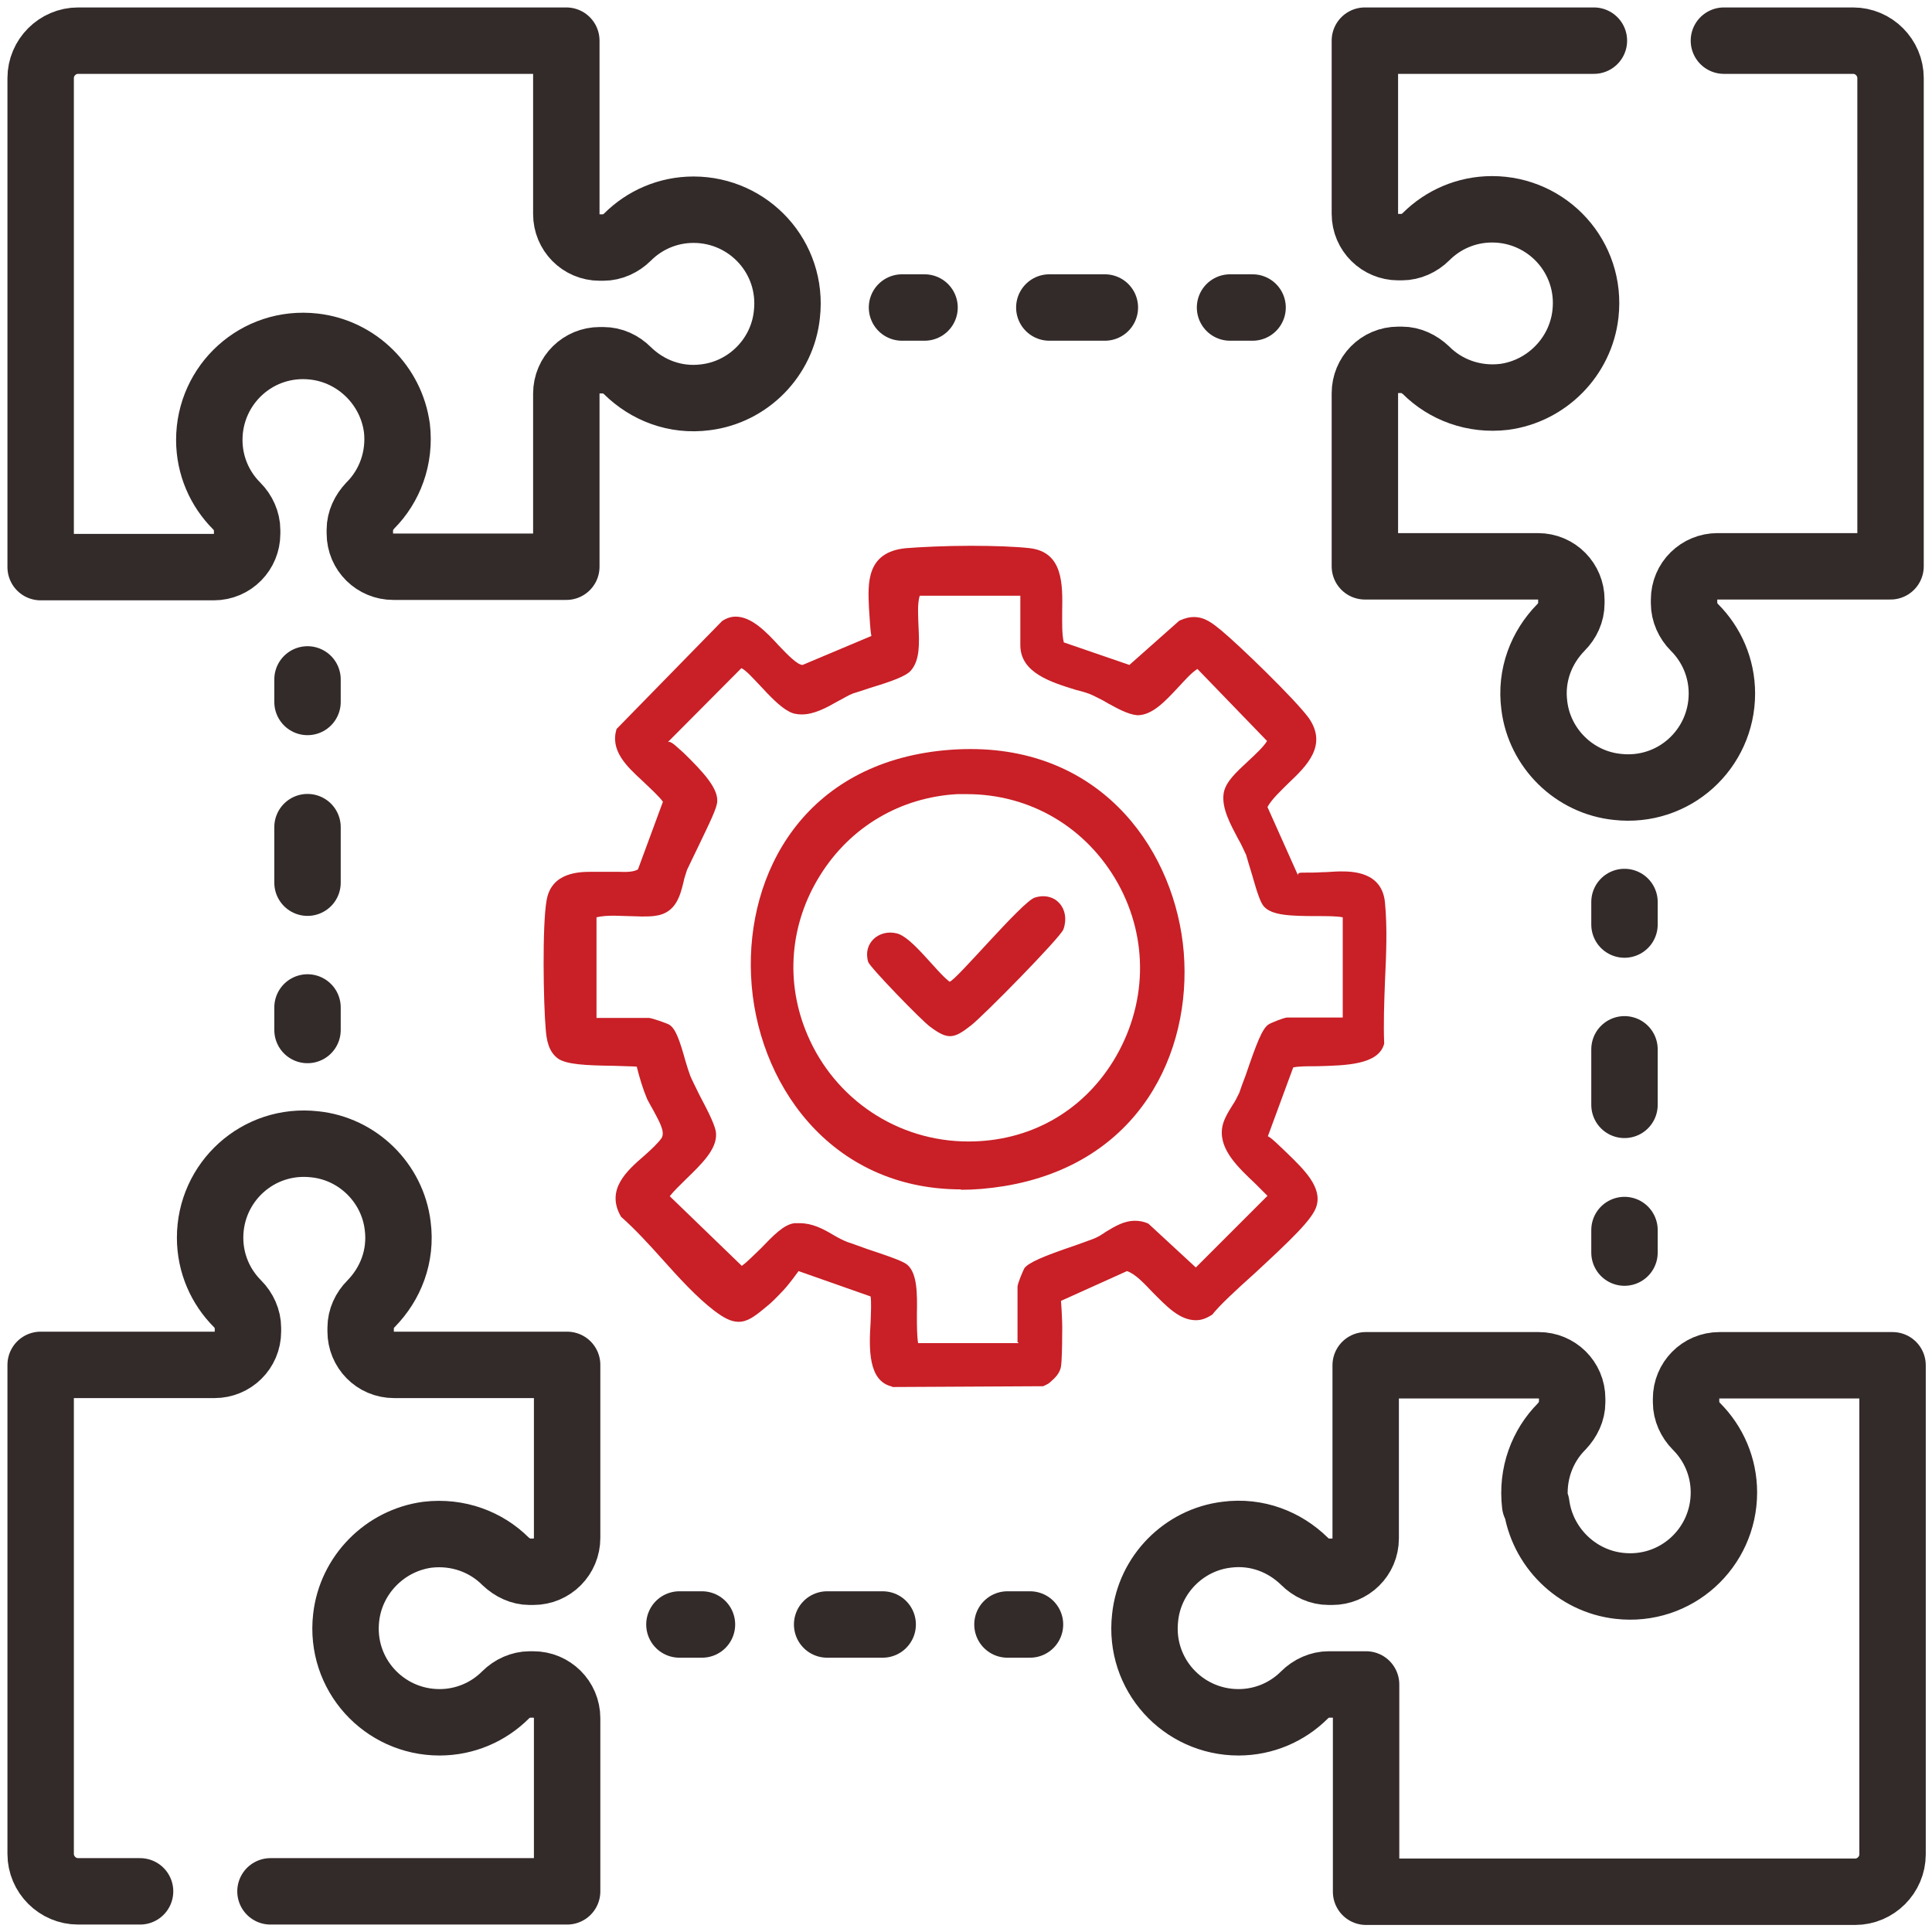
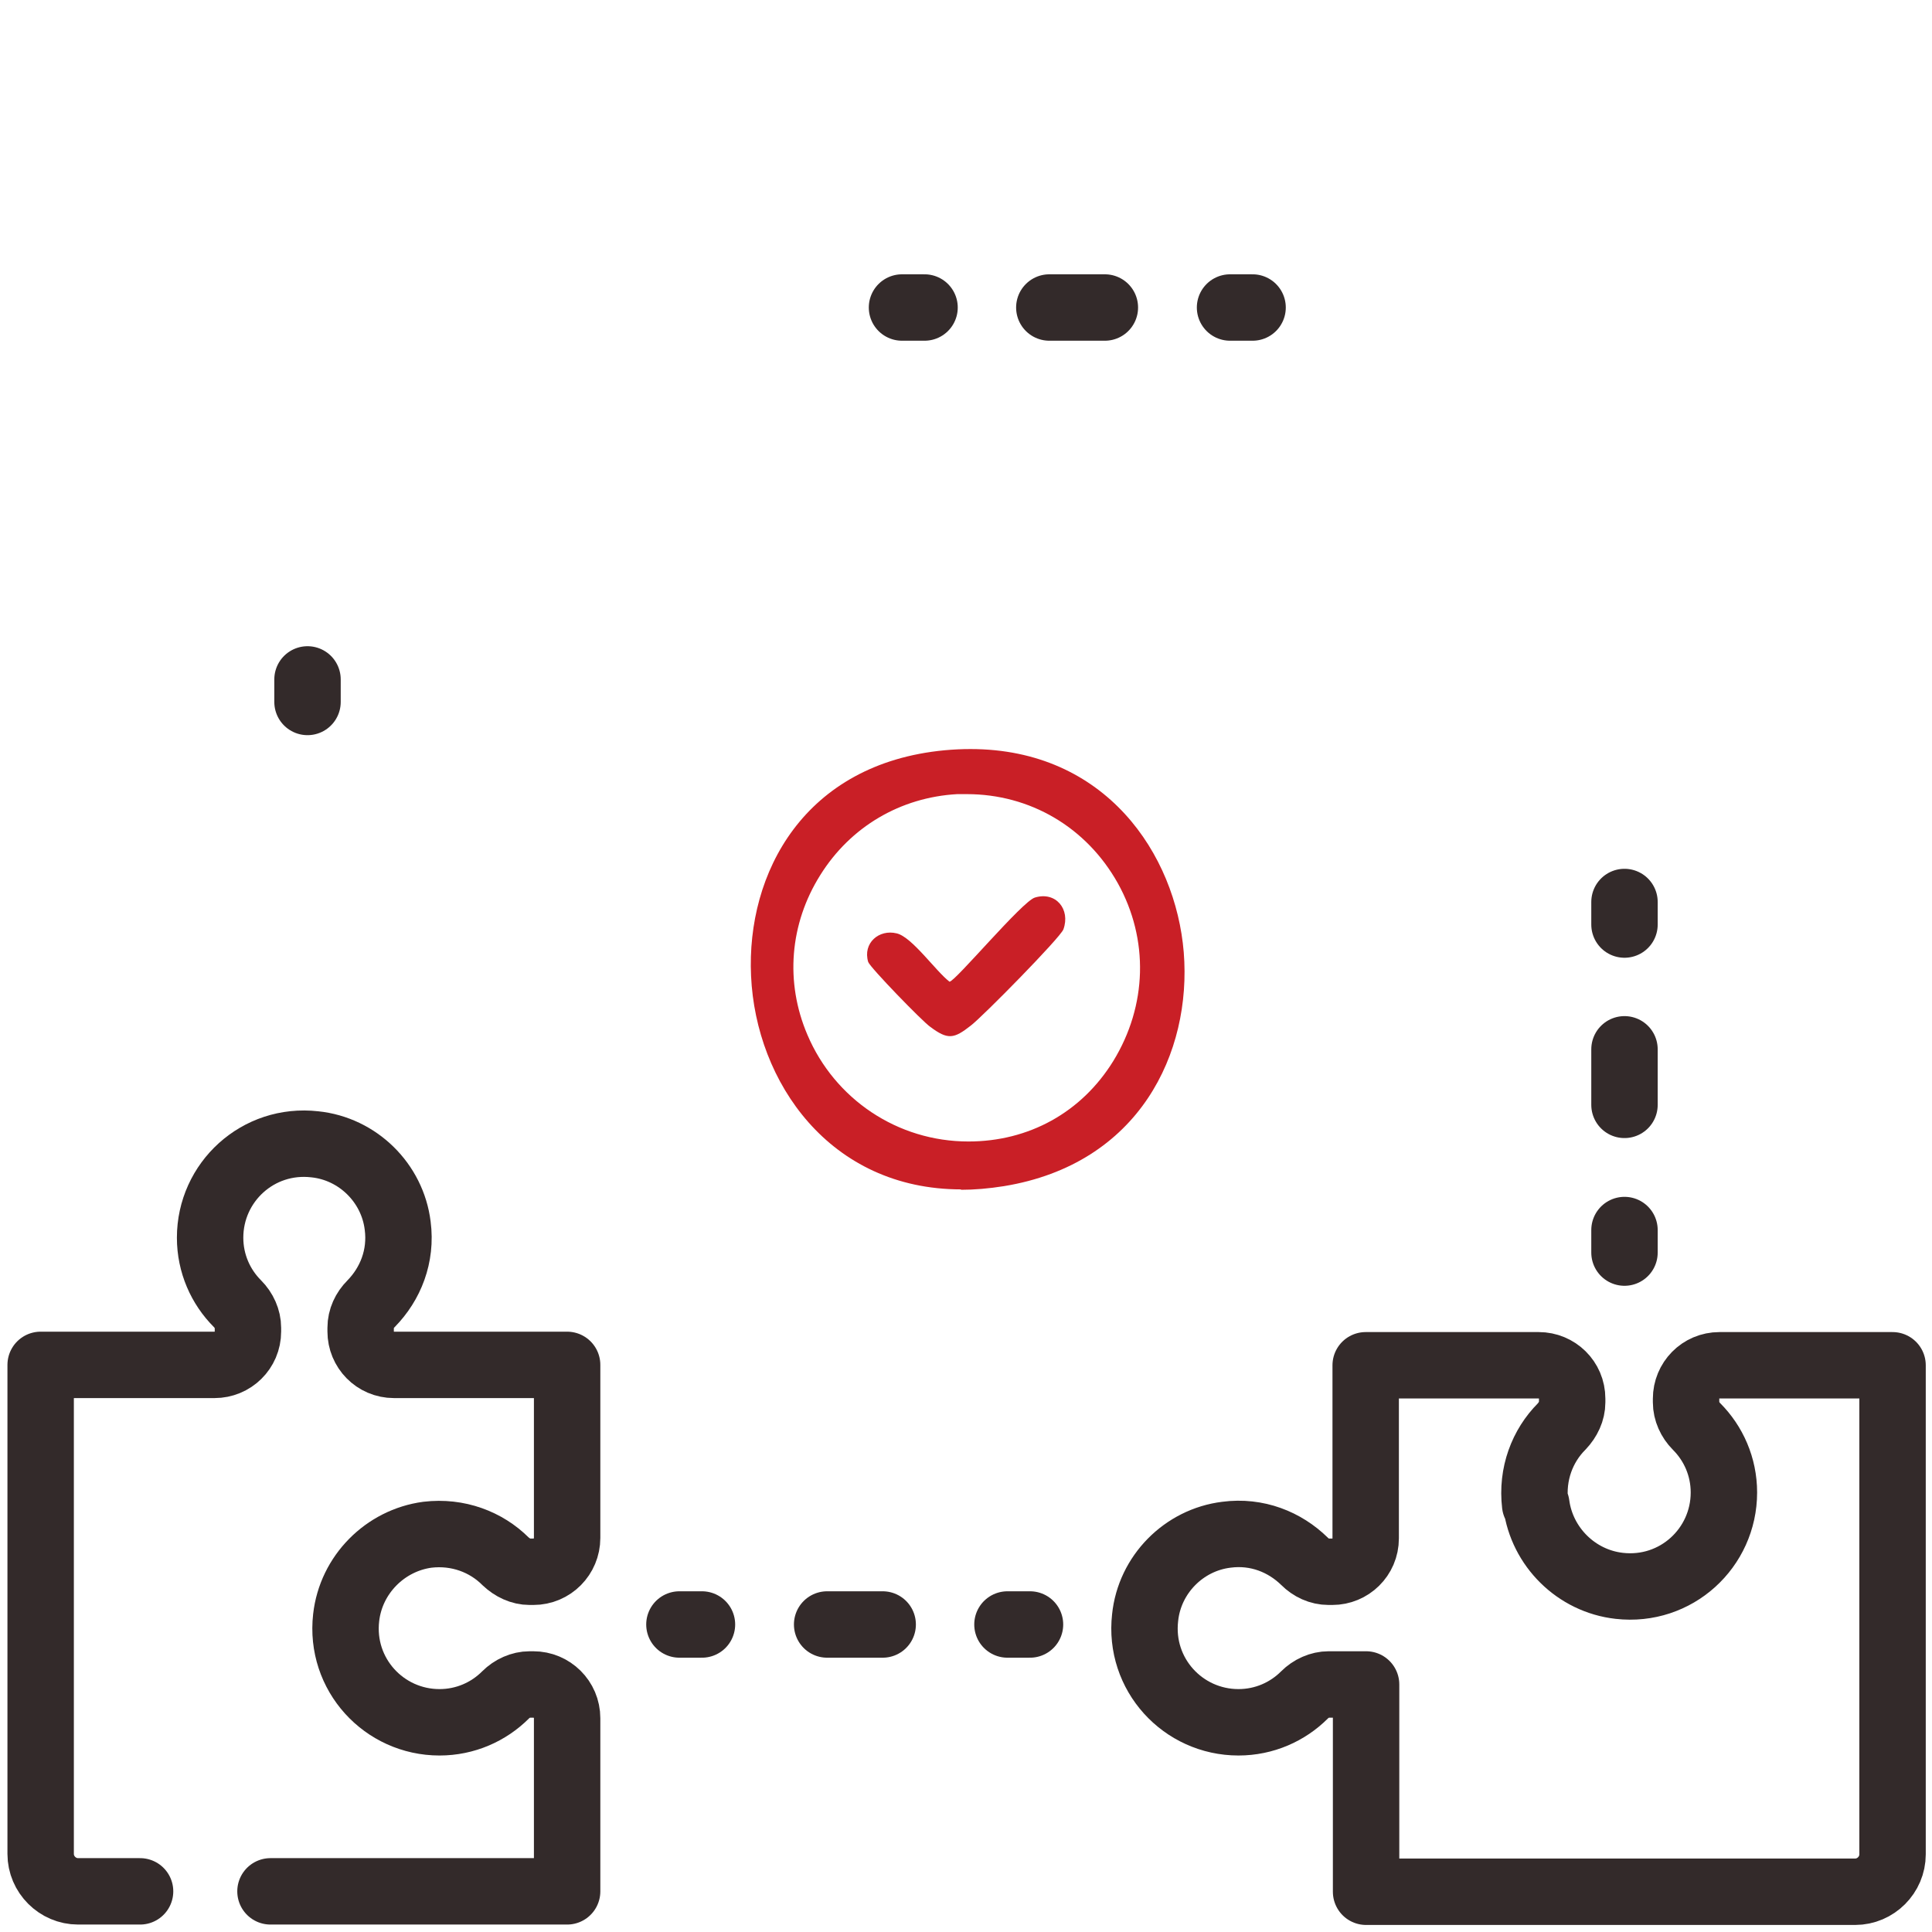
<svg xmlns="http://www.w3.org/2000/svg" id="Layer_1" width="48" height="48" viewBox="0 0 48 48">
  <defs>
    <style>.cls-1{fill:#c91f26;}.cls-2{stroke-dasharray:1.38 3.1;}.cls-2,.cls-3{fill:none;stroke:#332a2a;stroke-linecap:round;stroke-linejoin:round;stroke-width:1.65px;}</style>
  </defs>
  <path class="cls-1" d="M25.71,22.3c.52-.16.89.29.71.79-.08.21-2.01,2.17-2.3,2.39-.42.33-.57.36-1.01.03-.19-.13-1.49-1.47-1.54-1.61-.14-.47.27-.82.71-.71.38.09.97.94,1.31,1.2.14,0,1.8-1.99,2.12-2.09Z" />
-   <path class="cls-1" d="M22.17,34.45c-.61-.13-.58-.96-.54-1.6.01-.26.02-.5,0-.64l-1.79-.63s-.22.31-.38.48-.31.32-.39.38c-.31.26-.49.4-.72.4-.18,0-.36-.09-.61-.28-.43-.33-.87-.81-1.28-1.27-.34-.38-.69-.76-1.03-1.06-.39-.67.14-1.14.58-1.52.18-.16.34-.31.43-.44.09-.16-.07-.42-.2-.67-.06-.1-.11-.2-.16-.29-.11-.26-.19-.53-.26-.81-.14-.01-.34-.01-.56-.02-.7-.01-1.2-.03-1.41-.19-.23-.18-.27-.47-.29-.7-.06-.66-.09-2.61.02-3.22.12-.71.83-.71,1.13-.71h.66c.22.01.38,0,.48-.06l.62-1.68c-.08-.12-.31-.33-.53-.54-.37-.34-.79-.74-.62-1.27l2.62-2.68c.12-.08.23-.11.34-.11.39,0,.76.38,1.07.72.21.22.46.48.59.48l1.71-.72c-.03-.13-.04-.42-.06-.69-.03-.62-.07-1.39.91-1.49.37-.03,1-.06,1.62-.06.57,0,1.13.02,1.47.06.83.1.81.91.8,1.56,0,.29-.01.57.04.78l1.63.56,1.24-1.1c.16-.07.26-.09.36-.09.28,0,.47.16.68.33.47.39,1.83,1.71,2.17,2.17.49.69-.06,1.21-.49,1.62-.2.2-.42.4-.53.6l.76,1.7c-.02-.07.06-.07.14-.07h.04c.13,0,.27,0,.41-.01.16,0,.31-.02.46-.02.29,0,1.04,0,1.11.78.06.62.03,1.29,0,1.94-.02.53-.04,1.06-.02,1.56-.14.53-.96.54-1.67.56-.24,0-.46,0-.59.03l-.63,1.71c.08.03.28.23.49.43.4.39.86.83.72,1.3-.09.33-.67.87-1.52,1.66-.47.42-.9.82-1.07,1.04-.17.11-.29.14-.41.14-.41,0-.74-.36-1.07-.69-.21-.22-.43-.46-.64-.53l-1.64.74s.04.48.03.8c0,.36-.01.71-.03.83-.03.19-.18.31-.28.4l-.04.03-.12.06-3.76.02h-.01.01ZM25.28,33.35v-1.38c0-.08.14-.41.17-.46.1-.14.47-.3,1.27-.57.19-.07.34-.12.44-.16.11-.04.22-.11.32-.18.22-.13.44-.27.72-.27.11,0,.22.02.33.07l1.18,1.09,1.78-1.78-.3-.3c-.41-.39-.89-.83-.83-1.36.02-.2.14-.4.26-.59.07-.1.12-.21.17-.31.03-.09.09-.26.16-.44.27-.79.41-1.16.57-1.26.04-.03.38-.17.46-.17h1.38v-2.49c-.16-.03-.39-.03-.63-.03-.69,0-1.12-.02-1.32-.23-.09-.09-.17-.33-.31-.82-.06-.19-.11-.37-.14-.47-.06-.12-.12-.27-.2-.4-.19-.36-.41-.76-.36-1.12.04-.29.32-.54.61-.81.18-.17.37-.34.47-.5l-1.73-1.79c-.16.1-.32.29-.49.47-.31.33-.63.68-1,.68-.24-.02-.5-.17-.74-.3-.13-.08-.26-.14-.36-.19-.12-.06-.27-.1-.43-.14-.61-.19-1.38-.42-1.38-1.11v-1.23h-2.5c-.06.2-.04.48-.03.76.02.41.04.84-.19,1.1-.12.14-.48.27-1.01.43-.18.06-.33.11-.43.14-.11.04-.23.12-.37.19-.28.16-.59.33-.9.33-.12,0-.23-.02-.33-.08-.21-.11-.47-.38-.7-.63-.18-.19-.36-.39-.47-.44l-1.83,1.84s.02-.01.03-.01c.08,0,.23.16.37.28.48.47.84.86.83,1.19,0,.17-.19.54-.49,1.17-.11.23-.21.43-.26.54-.03.1-.07.2-.09.31-.08.33-.19.76-.68.83-.11.02-.23.02-.36.02-.11,0-.57-.02-.68-.02-.18,0-.31.01-.44.04v2.5h1.3c.07,0,.47.14.51.17.16.1.26.4.4.9.04.14.09.29.12.37.04.1.13.27.22.46.26.49.42.82.42.98.02.39-.37.76-.74,1.12-.16.16-.31.3-.41.43l1.79,1.73c.14-.1.31-.28.48-.44.29-.3.56-.59.83-.62h.13c.31,0,.58.14.83.29.12.07.23.13.36.18.1.03.28.1.48.17.63.21.91.31,1.01.4.24.22.24.71.23,1.23,0,.26,0,.52.03.71h2.49v-.02Z" />
  <path class="cls-1" d="M23.88,29.55c-3.27,0-5.1-2.67-5.22-5.3-.12-2.56,1.32-5.28,4.81-5.61.22-.02.43-.03.64-.03,3.36,0,5.1,2.61,5.3,5.05.2,2.49-1.1,5.26-4.47,5.81-.38.06-.73.09-1.07.09ZM23.78,19.73c-1.41.08-2.65.81-3.4,2.01-.76,1.21-.88,2.66-.32,3.97.68,1.6,2.24,2.65,4,2.65,1.5,0,2.81-.72,3.6-2,.84-1.37.89-3.02.11-4.42-.78-1.39-2.18-2.21-3.75-2.21h-.26.01Z" />
-   <path class="cls-3" d="M39.6,1.01h-5.69v4.3c0,.47.38.83.83.83h.09c.22,0,.44-.1.6-.26.42-.42,1-.68,1.64-.68,1.38,0,2.48,1.19,2.32,2.6-.12,1.07-.97,1.92-2.02,2.06-.76.09-1.46-.18-1.94-.66-.17-.16-.38-.26-.6-.26h-.09c-.47,0-.83.38-.83.83v4.3h4.3c.47,0,.83.38.83.83v.09c0,.23-.1.44-.26.6-.48.49-.76,1.18-.66,1.94.13,1.06.99,1.91,2.06,2.02,1.41.16,2.6-.94,2.6-2.32,0-.64-.26-1.22-.68-1.64-.16-.16-.26-.38-.26-.6v-.09c0-.47.38-.83.83-.83h4.3V1.94c0-.51-.42-.93-.93-.93h-3.21" />
  <path class="cls-3" d="M38.14,37.38c-.09-.76.18-1.46.66-1.94.16-.17.26-.38.26-.6v-.09c0-.47-.38-.83-.83-.83h-4.3v4.3c0,.47-.38.83-.83.83h-.09c-.23,0-.44-.1-.6-.26-.49-.48-1.18-.76-1.94-.66-1.06.13-1.91.99-2.02,2.06-.16,1.41.94,2.6,2.32,2.6.64,0,1.22-.26,1.64-.68.16-.16.38-.26.6-.26h.93v5.15h12.15c.51,0,.93-.42.93-.93v-12.15h-4.3c-.47,0-.83.38-.83.83v.09c0,.22.1.44.26.6.42.42.68,1,.68,1.64,0,1.38-1.19,2.48-2.6,2.32-1.07-.12-1.92-.97-2.06-2.02h-.01Z" />
  <path class="cls-3" d="M6.72,46.99h7.37v-4.3c0-.47-.38-.84-.84-.84h-.09c-.22,0-.44.1-.6.26-.42.42-1,.68-1.64.68-1.38,0-2.48-1.19-2.32-2.6.12-1.07.97-1.92,2.02-2.06.76-.09,1.46.18,1.94.66.17.16.38.26.6.26h.09c.47,0,.84-.38.84-.84v-4.3h-4.3c-.47,0-.83-.38-.83-.83v-.09c0-.23.1-.44.26-.6.48-.49.76-1.18.66-1.94-.13-1.06-.99-1.91-2.06-2.02-1.41-.16-2.6.94-2.6,2.32,0,.64.26,1.22.68,1.64.16.16.26.38.26.6v.09c0,.47-.38.83-.83.83H1.01v12.15c0,.51.42.93.93.93h1.54" />
-   <path class="cls-3" d="M9.86,10.62c.09.76-.18,1.46-.66,1.94-.16.17-.26.38-.26.6v.09c0,.47.38.83.83.83h4.3v-4.3c0-.47.38-.83.83-.83h.09c.23,0,.44.1.6.26.49.48,1.18.76,1.94.66,1.06-.13,1.91-.99,2.02-2.06.16-1.41-.94-2.6-2.32-2.6-.64,0-1.22.26-1.64.68-.16.16-.38.26-.6.26h-.09c-.47,0-.83-.38-.83-.83V1.01H1.94c-.51,0-.93.42-.93.93v12.15h4.3c.47,0,.83-.38.83-.83v-.09c0-.22-.1-.44-.26-.6-.42-.42-.68-1-.68-1.64,0-1.38,1.19-2.48,2.6-2.32,1.07.12,1.92.97,2.06,2.02Z" />
  <path class="cls-3" d="M22.41,7.64h.56" />
  <path class="cls-2" d="M26.07,7.64h2.93" />
  <path class="cls-3" d="M30.56,7.64h.56" />
  <path class="cls-3" d="M40.36,22.41v.56" />
  <path class="cls-2" d="M40.36,26.07v2.93" />
  <path class="cls-3" d="M40.36,30.56v.56" />
  <path class="cls-3" d="M25.59,40.36h-.56" />
  <path class="cls-2" d="M21.93,40.36h-2.93" />
  <path class="cls-3" d="M17.44,40.36h-.56" />
-   <path class="cls-3" d="M7.64,25.59v-.56" />
-   <path class="cls-2" d="M7.64,21.93v-2.93" />
  <path class="cls-3" d="M7.64,17.44v-.56" />
</svg>